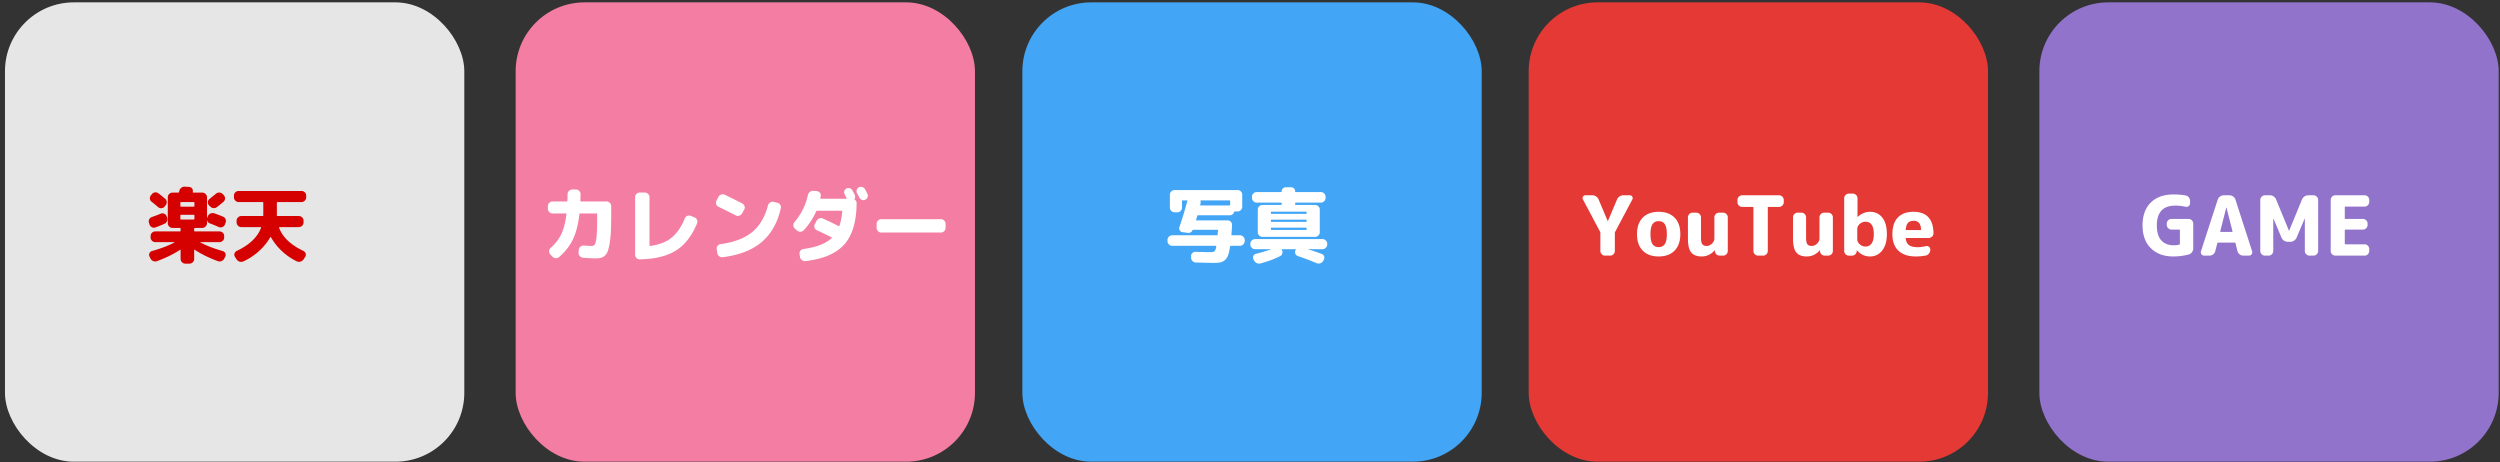
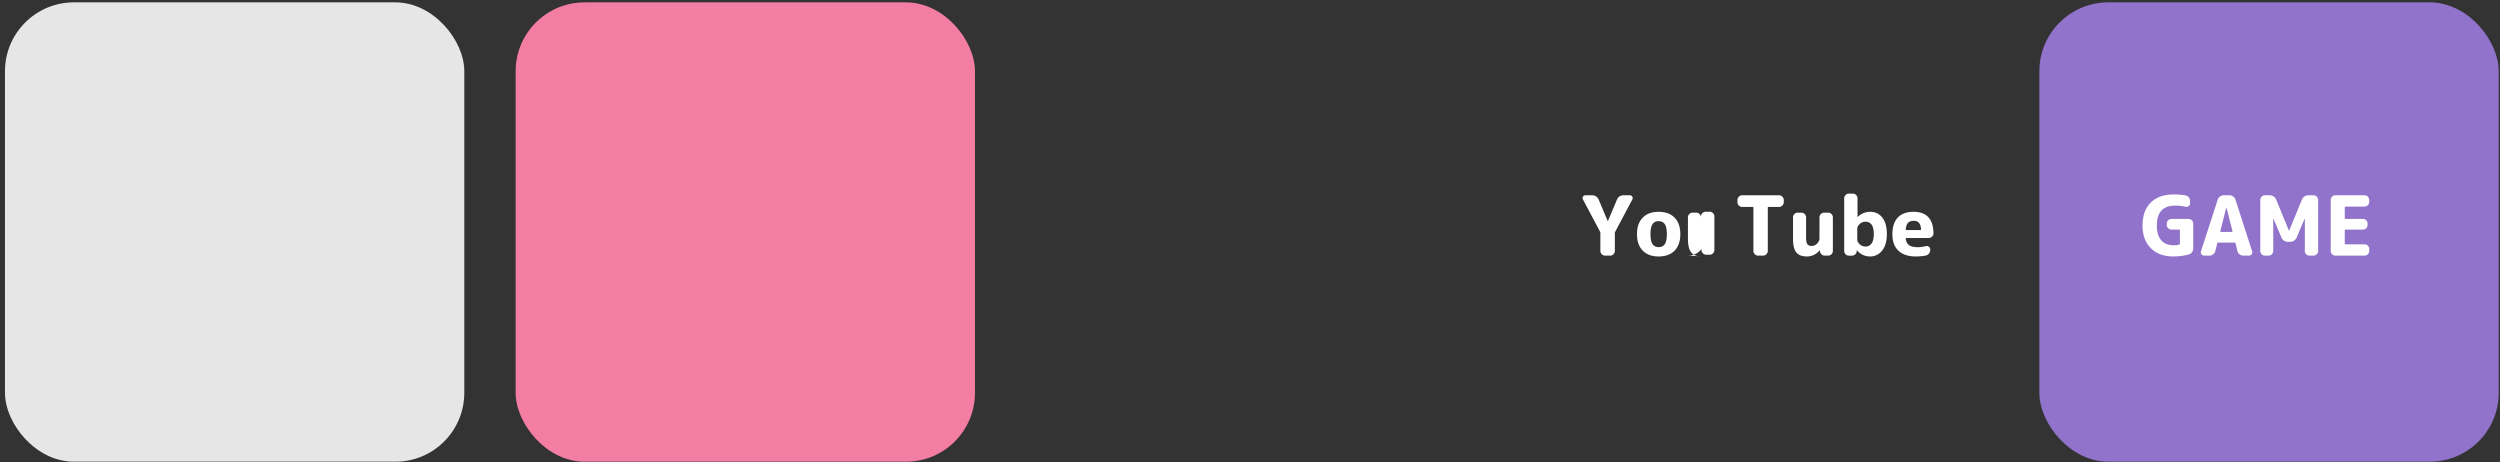
<svg xmlns="http://www.w3.org/2000/svg" width="476" height="88">
  <rect width="100%" height="100%" fill="#333333" stroke="none" />
  <g fill="none" fill-rule="evenodd">
    <g transform="translate(97.462 .285)">
      <rect fill="#F37DA3" x=".715" y=".164" width="87.458" height="87.458" rx="13.119" />
-       <path d="M7.737 40.358a.836.836 0 0 1-.622-.267.875.875 0 0 1-.26-.63v-.488c0-.241.087-.451.26-.63a.836.836 0 0 1 .622-.267h2.692c.095 0 .142-.042.142-.126.02-.546.031-.966.031-1.26 0-.241.09-.45.268-.63a.862.862 0 0 1 .63-.267h.692c.242 0 .449.087.622.26.173.173.26.38.26.622 0 .304-.01.729-.032 1.275 0 .084.042.126.126.126h4.865c.241 0 .448.089.621.267.174.179.26.389.26.63v1.102c0 1.333-.018 2.466-.055 3.4a21.027 21.027 0 0 1-.212 2.401c-.105.666-.226 1.194-.362 1.582-.137.388-.326.693-.567.913-.242.22-.49.365-.748.433-.257.068-.59.102-1 .102-.755 0-1.574-.042-2.455-.126a.863.863 0 0 1-.606-.322.867.867 0 0 1-.213-.654l.047-.519a.874.874 0 0 1 .315-.606.842.842 0 0 1 .646-.213c.587.053 1.08.08 1.48.08.283 0 .49-.103.621-.308.131-.205.236-.685.315-1.44.079-.756.118-1.91.118-3.464V40.5c0-.094-.042-.142-.126-.142h-3.101c-.084 0-.137.048-.158.142-.22 1.952-.635 3.555-1.243 4.81-.609 1.253-1.485 2.374-2.63 3.36a.868.868 0 0 1-.652.205.908.908 0 0 1-.622-.315l-.394-.425a.782.782 0 0 1-.22-.63.87.87 0 0 1 .299-.598c.87-.766 1.54-1.632 2.007-2.597.467-.966.795-2.236.984-3.81.02-.094-.021-.142-.126-.142H7.737zm16.624 8.737a.804.804 0 0 1-.637-.252.893.893 0 0 1-.26-.645v-10.94c0-.242.086-.45.26-.623a.848.848 0 0 1 .621-.26h.96c.242 0 .452.087.63.26.179.173.268.38.268.622v9.162c0 .032.013.063.04.095.026.031.054.042.086.031 1.68-.22 3.03-.74 4.054-1.558 1.023-.819 1.87-2.047 2.542-3.684a.838.838 0 0 1 .464-.48.893.893 0 0 1 .67-.008l.692.267a.89.89 0 0 1 .496.48c.1.226.102.455.008.685-.997 2.404-2.346 4.133-4.046 5.188-1.7 1.054-3.983 1.608-6.848 1.66zm14.971-10.012a.808.808 0 0 1-.44-.504.81.81 0 0 1 .062-.66l.362-.71a.894.894 0 0 1 .528-.448.928.928 0 0 1 .7.04 109.84 109.84 0 0 1 3.322 1.652c.22.105.365.279.433.52a.865.865 0 0 1-.071.677l-.41.708a.874.874 0 0 1-.527.425.867.867 0 0 1-.685-.063 118.984 118.984 0 0 0-3.274-1.637zm11.177-.771c.242.052.43.18.567.385a.839.839 0 0 1 .126.67c-.62 2.76-1.834 4.906-3.645 6.438-1.81 1.532-4.279 2.493-7.406 2.881a.893.893 0 0 1-.677-.181.927.927 0 0 1-.362-.606l-.11-.724a.784.784 0 0 1 .157-.638.84.84 0 0 1 .582-.338c2.561-.357 4.558-1.118 5.99-2.283 1.433-1.165 2.443-2.86 3.03-5.085a.913.913 0 0 1 .402-.559.857.857 0 0 1 .67-.118l.676.158zm4.99 8.816c2.477-.336 4.272-1.029 5.384-2.078.063-.063.058-.11-.015-.142a72.033 72.033 0 0 0-2.818-1.37.78.78 0 0 1-.433-.496.816.816 0 0 1 .07-.653l.347-.645a.894.894 0 0 1 .527-.449.928.928 0 0 1 .7.04c.924.43 1.906.902 2.945 1.416.084.042.136.026.157-.047.263-.745.44-1.653.535-2.724 0-.094-.042-.141-.126-.141h-4.644c-.094 0-.157.042-.188.126a13.05 13.05 0 0 1-2.362 3.573.859.859 0 0 1-.63.3.904.904 0 0 1-.66-.237l-.41-.362a.821.821 0 0 1-.283-.606.872.872 0 0 1 .22-.637c1.28-1.522 2.125-3.222 2.535-5.101.052-.252.178-.46.377-.622a.974.974 0 0 1 .677-.228l.63.047c.241.021.44.123.598.307a.715.715 0 0 1 .173.622c-.01.105-.036.236-.078.393-.01.032-.003.063.023.095.027.031.055.047.087.047h4.833c.031 0 .055-.016.07-.047.016-.032.014-.058-.007-.079a16.765 16.765 0 0 0-.19-.362 16.764 16.764 0 0 1-.188-.362.78.78 0 0 1-.055-.622.794.794 0 0 1 .401-.48c.2-.105.412-.12.638-.047.225.073.39.21.496.41.042.094.115.235.22.424.105.19.179.33.22.425.126.231.121.478-.015.74-.042.074-.026.137.047.19a.82.82 0 0 1 .33.692c-.03 3.505-.818 6.116-2.36 7.832-1.544 1.715-4 2.768-7.368 3.156a.893.893 0 0 1-.677-.181.991.991 0 0 1-.378-.606l-.079-.52a.81.81 0 0 1 .158-.653.83.83 0 0 1 .566-.338zm11.744-11.382c.063.105.142.254.236.448l.205.418c.105.21.12.422.047.637a.815.815 0 0 1-.425.48.797.797 0 0 1-.637.048.875.875 0 0 1-.496-.425 24.434 24.434 0 0 0-.457-.85.822.822 0 0 1 .362-1.118.85.85 0 0 1 .662-.047c.23.073.398.21.503.409zm3.102 8.249a.862.862 0 0 1-.63-.268.862.862 0 0 1-.268-.63v-.755c0-.242.09-.451.268-.63a.862.862 0 0 1 .63-.267h11.334c.241 0 .451.089.63.267a.862.862 0 0 1 .267.63v.755a.862.862 0 0 1-.267.63.862.862 0 0 1-.63.268H70.345z" fill="#FFF" />
    </g>
    <g transform="translate(387.704 .285)">
      <rect fill="#9173CB" x=".59" y=".164" width="87.458" height="87.458" rx="13.119" />
      <path d="M26.06 48.544c-1.763 0-3.175-.522-4.235-1.566-1.06-1.044-1.59-2.49-1.59-4.337 0-1.858.52-3.306 1.559-4.345 1.039-1.039 2.498-1.558 4.376-1.558.777 0 1.527.063 2.251.188.252.042.46.166.622.37.163.205.244.439.244.701v.425c0 .22-.089.399-.267.535a.68.68 0 0 1-.599.126 8.769 8.769 0 0 0-1.936-.22c-2.35 0-3.526 1.26-3.526 3.778 0 1.26.28 2.204.842 2.834.562.63 1.367.944 2.417.944.325 0 .655-.042.991-.126.095-.02.142-.079.142-.173v-2.566c0-.084-.047-.126-.142-.126h-1.464a.862.862 0 0 1-.63-.268.862.862 0 0 1-.267-.63v-.235c0-.242.09-.452.268-.63a.862.862 0 0 1 .63-.268h3.258c.241 0 .449.09.622.268.173.178.26.388.26.63v4.707c0 .272-.08.516-.237.732-.157.215-.362.36-.614.433a11.5 11.5 0 0 1-2.975.377zm10.122-9.32l-1.149 4.519c-.01.031-.002.06.024.087a.12.12 0 0 0 .086.039h2.11a.12.12 0 0 0 .087-.04c.026-.026.034-.055.023-.086l-1.15-4.518c0-.01-.004-.016-.015-.016-.01 0-.016.005-.016.016zm-4.203 9.163a.622.622 0 0 1-.527-.268.597.597 0 0 1-.087-.582l3.18-9.792c.084-.252.234-.456.449-.614.215-.157.454-.236.716-.236h1.04c.272 0 .519.079.74.236.22.158.366.362.44.614l3.164 9.792a.597.597 0 0 1-.087.582.622.622 0 0 1-.527.268h-1.055c-.262 0-.498-.081-.708-.244a1.108 1.108 0 0 1-.41-.622l-.377-1.495c-.01-.084-.063-.126-.158-.126h-3.148c-.084 0-.136.042-.157.126l-.378 1.495c-.063.252-.2.46-.41.622-.21.163-.446.244-.708.244h-.992zm11.57 0a.862.862 0 0 1-.629-.268.862.862 0 0 1-.267-.63v-9.697c0-.241.089-.451.267-.63a.862.862 0 0 1 .63-.267h.897a1.304 1.304 0 0 1 1.228.819l2.44 5.934c0 .011.005.016.016.016.01 0 .016-.005.016-.016l2.44-5.934c.105-.252.267-.452.488-.599.22-.147.467-.22.74-.22h.96c.241 0 .451.09.63.268a.862.862 0 0 1 .267.63v9.697c0 .241-.089.45-.267.63a.862.862 0 0 1-.63.267h-.756a.836.836 0 0 1-.622-.268.875.875 0 0 1-.26-.63v-6.123c0-.01-.005-.016-.015-.016-.021 0-.032.005-.032.016l-1.51 3.573a1.342 1.342 0 0 1-1.244.819h-.41a1.35 1.35 0 0 1-.748-.22 1.289 1.289 0 0 1-.495-.599l-1.512-3.573c0-.01-.01-.016-.031-.016-.01 0-.016.005-.016.016v6.124a.875.875 0 0 1-.26.63.836.836 0 0 1-.621.267h-.693zm13.398 0a.836.836 0 0 1-.622-.268.875.875 0 0 1-.26-.63v-9.697c0-.241.087-.451.26-.63a.836.836 0 0 1 .622-.267h5.572c.242 0 .45.09.622.268.173.178.26.388.26.63v.361a.875.875 0 0 1-.26.63.836.836 0 0 1-.622.268h-3.652c-.084 0-.126.042-.126.126v2.078c0 .094.042.141.126.141h3.338c.241 0 .448.09.621.268a.87.87 0 0 1 .26.63v.236a.875.875 0 0 1-.26.63.836.836 0 0 1-.621.267h-3.338c-.084 0-.126.042-.126.126v2.55c0 .084.042.126.126.126h3.652c.242 0 .45.09.622.268.173.178.26.388.26.63v.362a.875.875 0 0 1-.26.63.836.836 0 0 1-.622.267h-5.572z" fill="#FFF" />
    </g>
    <g transform="translate(194.443 .285)">
-       <rect fill="#42A5F5" x=".215" y=".164" width="87.458" height="87.458" rx="13.119" />
-       <path d="M28.744 46.514a.862.862 0 0 1-.63-.268.862.862 0 0 1-.267-.63v-.204c0-.242.089-.452.267-.63a.862.862 0 0 1 .63-.268h8.5c.095 0 .142-.042.142-.126l.08-.771c0-.094-.043-.142-.127-.142h-4.612c-.063 0-.105.027-.126.079a.75.75 0 0 1-.339.394.808.808 0 0 1-.511.11l-1.055-.142a.676.676 0 0 1-.52-.346.738.738 0 0 1-.063-.63 62.34 62.34 0 0 0 1.449-4.738.873.873 0 0 1 .078-.205c.021-.021.021-.047 0-.079-.02-.031-.047-.047-.078-.047h-.803c-.095 0-.142.047-.142.142v1.228c0 .241-.089.45-.267.63a.862.862 0 0 1-.63.267h-.52a.862.862 0 0 1-.63-.268.862.862 0 0 1-.267-.63v-2.455c0-.242.09-.449.268-.622a.875.875 0 0 1 .63-.26h11.995a.85.85 0 0 1 .622.26c.173.173.26.38.26.622v2.298a.875.875 0 0 1-.26.63.836.836 0 0 1-.622.267h-.504c-.084 0-.141.042-.173.126-.147.4-.425.599-.834.599h-5.998c-.094 0-.152.042-.173.126a4.12 4.12 0 0 0-.11.362 4.12 4.12 0 0 1-.11.362c-.022.084.01.126.094.126h5.903a.82.82 0 0 1 .614.26c.168.173.247.38.236.621a35.027 35.027 0 0 1-.126 1.826c0 .084.042.126.126.126h1.512c.241 0 .45.09.63.268a.862.862 0 0 1 .267.63v.204c0 .242-.09.452-.268.63a.862.862 0 0 1-.63.268h-1.731c-.084 0-.136.047-.157.141-.105.714-.237 1.278-.394 1.693-.157.414-.375.726-.653.936-.278.21-.567.344-.866.402-.3.057-.722.086-1.267.086-.21 0-.483-.005-.819-.015-.336-.011-.76-.021-1.275-.032-.514-.01-.929-.021-1.244-.031a.924.924 0 0 1-.637-.276.924.924 0 0 1-.276-.638v-.267a.777.777 0 0 1 .244-.606.777.777 0 0 1 .606-.244c1.512.042 2.461.063 2.85.063.356 0 .608-.058.755-.173.147-.116.263-.42.347-.913.02-.084-.016-.126-.11-.126h-8.281zm10.894-8.643h-5.432c-.073 0-.1.042-.078.126a.82.82 0 0 1 .016.425.998.998 0 0 0-.032.15.998.998 0 0 1-.031.15c-.021.073.01.11.094.11h5.463c.094 0 .141-.043.141-.127v-.692c0-.095-.047-.142-.141-.142zm12.656.425c-.094 0-.141.047-.141.142v.157c0 .095.047.142.141.142h3.653c.241 0 .451.086.63.26.178.173.267.38.267.621v4.314a.84.84 0 0 1-.268.622.875.875 0 0 1-.63.26h-10.01a.875.875 0 0 1-.63-.26.836.836 0 0 1-.268-.622v-4.314c0-.241.09-.448.268-.621a.875.875 0 0 1 .63-.26h3.526c.084 0 .126-.047.126-.142v-.157c0-.095-.042-.142-.126-.142h-4.628a.862.862 0 0 1-.63-.268.862.862 0 0 1-.268-.63v-.22c0-.241.09-.45.268-.63a.862.862 0 0 1 .63-.267h4.644c.073 0 .11-.042.11-.126a.76.76 0 0 1 .228-.559.76.76 0 0 1 .559-.228h1.007c.22 0 .404.076.551.228.147.152.22.339.22.56 0 .083.043.125.127.125h4.77c.241 0 .45.09.63.268a.862.862 0 0 1 .267.63v.22c0 .241-.09.451-.268.63a.862.862 0 0 1-.63.267h-4.754zm2.047 5.07v-.174c0-.084-.047-.126-.142-.126h-6.517c-.095 0-.142.042-.142.126v.173c0 .084.047.126.142.126h6.517c.095 0 .142-.042.142-.126zm0-1.528v-.173c0-.084-.047-.126-.142-.126h-6.517c-.095 0-.142.042-.142.126v.173c0 .084.047.126.142.126h6.517c.095 0 .142-.042.142-.126zm-.142-1.826h-6.517c-.095 0-.142.042-.142.126v.157c0 .095.047.142.142.142h6.517c.095 0 .142-.047.142-.142v-.157c0-.084-.047-.126-.142-.126zm-9.681 7.147a.862.862 0 0 1-.63-.268.862.862 0 0 1-.268-.63v-.125c0-.242.09-.452.268-.63a.862.862 0 0 1 .63-.268h12.846c.24 0 .45.09.63.268a.862.862 0 0 1 .267.63v.126c0 .241-.09.451-.268.63a.862.862 0 0 1-.63.267h-2.739c-.01 0-.015.005-.015.016 0 .01.005.015.015.015.955.284 1.821.578 2.598.882.22.084.37.236.448.457.08.22.06.435-.055.645l-.126.22a.955.955 0 0 1-.558.45.966.966 0 0 1-.717-.04 57.117 57.117 0 0 0-3.557-1.338.784.784 0 0 1-.465-.449.735.735 0 0 1 .024-.638l.063-.11c.031-.073.005-.11-.079-.11h-2.55c-.021 0-.037.013-.047.04a.083.083 0 0 0 0 .07.83.83 0 0 1 .11.685.763.763 0 0 1-.425.527c-1.008.525-2.246.987-3.716 1.386a.985.985 0 0 1-.732-.063 1.112 1.112 0 0 1-.527-.536l-.11-.204a.653.653 0 0 1 0-.622.706.706 0 0 1 .488-.401 27.84 27.84 0 0 0 2.802-.835c.01-.02.01-.036 0-.047h-2.975z" fill="#FFF" />
-     </g>
+       </g>
    <g transform="translate(290.723 .285)">
-       <rect fill="#E53935" x=".34" y=".164" width="87.458" height="87.458" rx="13.119" />
-       <path d="M13.94 43.853l-3.274-6.17a.503.503 0 0 1 .016-.528.517.517 0 0 1 .472-.26h1.276a1.304 1.304 0 0 1 1.228.819l1.731 4.093c0 .01.005.015.016.015.01 0 .016-.005.016-.015l1.731-4.093a1.309 1.309 0 0 1 1.228-.819h1.212c.2 0 .355.087.465.26a.49.49 0 0 1 .023.527l-3.274 6.171a.531.531 0 0 0-.063.268v3.369a.875.875 0 0 1-.26.63.836.836 0 0 1-.622.267h-.976a.862.862 0 0 1-.63-.268.862.862 0 0 1-.267-.63v-3.368a.552.552 0 0 0-.047-.268zm11.146-2.03c-.524 0-.915.194-1.172.582-.258.388-.386 1.018-.386 1.889s.128 1.5.386 1.889c.257.388.648.582 1.172.582.525 0 .916-.194 1.173-.582.257-.388.386-1.018.386-1.89 0-.87-.129-1.5-.386-1.888-.257-.388-.648-.583-1.173-.583zm0 6.721c-1.301 0-2.314-.372-3.038-1.117-.724-.746-1.086-1.79-1.086-3.133s.362-2.388 1.086-3.133c.724-.745 1.737-1.118 3.038-1.118 1.302 0 2.315.373 3.039 1.118.724.745 1.086 1.79 1.086 3.133s-.362 2.387-1.086 3.133c-.724.745-1.737 1.117-3.039 1.117zm8.202 0c-.923 0-1.592-.257-2.007-.771-.415-.514-.622-1.396-.622-2.645v-4.03c0-.241.09-.451.268-.63a.862.862 0 0 1 .63-.267h.692c.242 0 .451.09.63.268a.862.862 0 0 1 .268.63v3.856c0 .609.08 1.026.244 1.252.162.225.443.338.842.338.367 0 .703-.15 1.007-.449.305-.299.457-.621.457-.968v-4.03c0-.241.089-.451.267-.63a.862.862 0 0 1 .63-.267h.756c.241 0 .451.09.63.268a.862.862 0 0 1 .267.63v6.39c0 .242-.09.452-.268.63a.862.862 0 0 1-.63.268h-.645a.867.867 0 0 1-.637-.26.924.924 0 0 1-.276-.637v-.126c0-.01-.005-.016-.016-.016l-.031.031c-.682.777-1.5 1.165-2.456 1.165zm7.698-9.43a.862.862 0 0 1-.63-.267.862.862 0 0 1-.267-.63v-.425c0-.241.09-.451.268-.63a.862.862 0 0 1 .63-.267h7.02c.242 0 .452.09.63.268a.862.862 0 0 1 .268.63v.424c0 .242-.09.452-.268.63a.862.862 0 0 1-.63.268h-2.015c-.084 0-.126.042-.126.126v8.249c0 .241-.089.45-.267.63a.862.862 0 0 1-.63.267h-.945a.862.862 0 0 1-.63-.268.862.862 0 0 1-.267-.63v-8.248c0-.084-.042-.126-.126-.126h-2.015zm12.31 9.43c-.923 0-1.592-.257-2.006-.771-.415-.514-.622-1.396-.622-2.645v-4.03c0-.241.089-.451.267-.63a.862.862 0 0 1 .63-.267h.693c.241 0 .451.09.63.268a.862.862 0 0 1 .267.63v3.856c0 .609.081 1.026.244 1.252.163.225.443.338.842.338.368 0 .703-.15 1.008-.449.304-.299.456-.621.456-.968v-4.03c0-.241.09-.451.268-.63a.862.862 0 0 1 .63-.267h.755c.242 0 .452.09.63.268a.862.862 0 0 1 .268.63v6.39c0 .242-.09.452-.268.63a.862.862 0 0 1-.63.268h-.645a.867.867 0 0 1-.638-.26.924.924 0 0 1-.275-.637v-.126c0-.01-.005-.016-.016-.016l-.031.031c-.683.777-1.501 1.165-2.456 1.165zm9.604-5.226v1.952c0 .357.157.677.472.96.315.284.682.425 1.102.425a1.35 1.35 0 0 0 1.149-.582c.283-.389.425-.981.425-1.78 0-1.573-.525-2.36-1.574-2.36-.42 0-.787.141-1.102.425-.315.283-.472.603-.472.96zm-1.606 5.069a.836.836 0 0 1-.622-.268.875.875 0 0 1-.26-.63V37.478c0-.24.087-.45.26-.63a.836.836 0 0 1 .622-.267h.771c.242 0 .449.09.622.268.173.178.26.388.26.63v3.526c0 .01.005.015.016.015.01 0 .02-.005.031-.015.703-.64 1.485-.96 2.346-.96.976 0 1.752.367 2.33 1.101.577.735.865 1.785.865 3.149 0 1.333-.299 2.374-.897 3.125-.598.75-1.364 1.125-2.298 1.125-.997 0-1.826-.388-2.488-1.165l-.031-.031c-.01 0-.016.005-.016.016v.126a.924.924 0 0 1-.275.637.867.867 0 0 1-.638.26h-.598zm12.358-6.628c-.473 0-.83.124-1.07.37-.242.247-.394.67-.457 1.268 0 .084.036.126.11.126h2.66c.095 0 .142-.048.142-.142-.042-1.081-.504-1.622-1.385-1.622zm.393 6.785c-1.427 0-2.526-.362-3.298-1.086-.771-.724-1.157-1.779-1.157-3.164 0-1.375.344-2.427 1.031-3.156.688-.73 1.682-1.095 2.983-1.095 2.498 0 3.768 1.365 3.81 4.093a.822.822 0 0 1-.291.638.976.976 0 0 1-.67.26h-4.202c-.105 0-.147.047-.126.141.084.578.307.99.669 1.236.362.247.905.37 1.629.37a6.34 6.34 0 0 0 1.527-.204.66.66 0 0 1 .59.125.65.65 0 0 1 .26.536v.031c0 .263-.081.501-.244.716a.955.955 0 0 1-.622.386c-.608.116-1.238.173-1.889.173z" fill="#FFF" />
+       <path d="M13.94 43.853l-3.274-6.17a.503.503 0 0 1 .016-.528.517.517 0 0 1 .472-.26h1.276a1.304 1.304 0 0 1 1.228.819l1.731 4.093c0 .01.005.015.016.015.01 0 .016-.005.016-.015l1.731-4.093a1.309 1.309 0 0 1 1.228-.819h1.212c.2 0 .355.087.465.26a.49.49 0 0 1 .023.527l-3.274 6.171a.531.531 0 0 0-.063.268v3.369a.875.875 0 0 1-.26.63.836.836 0 0 1-.622.267h-.976a.862.862 0 0 1-.63-.268.862.862 0 0 1-.267-.63v-3.368a.552.552 0 0 0-.047-.268zm11.146-2.03c-.524 0-.915.194-1.172.582-.258.388-.386 1.018-.386 1.889s.128 1.5.386 1.889c.257.388.648.582 1.172.582.525 0 .916-.194 1.173-.582.257-.388.386-1.018.386-1.89 0-.87-.129-1.5-.386-1.888-.257-.388-.648-.583-1.173-.583zm0 6.721c-1.301 0-2.314-.372-3.038-1.117-.724-.746-1.086-1.79-1.086-3.133s.362-2.388 1.086-3.133c.724-.745 1.737-1.118 3.038-1.118 1.302 0 2.315.373 3.039 1.118.724.745 1.086 1.79 1.086 3.133s-.362 2.387-1.086 3.133c-.724.745-1.737 1.117-3.039 1.117zm8.202 0c-.923 0-1.592-.257-2.007-.771-.415-.514-.622-1.396-.622-2.645v-4.03c0-.241.09-.451.268-.63a.862.862 0 0 1 .63-.267h.692c.242 0 .451.09.63.268a.862.862 0 0 1 .268.63v3.856v-4.03c0-.241.089-.451.267-.63a.862.862 0 0 1 .63-.267h.756c.241 0 .451.09.63.268a.862.862 0 0 1 .267.63v6.39c0 .242-.09.452-.268.63a.862.862 0 0 1-.63.268h-.645a.867.867 0 0 1-.637-.26.924.924 0 0 1-.276-.637v-.126c0-.01-.005-.016-.016-.016l-.031.031c-.682.777-1.5 1.165-2.456 1.165zm7.698-9.43a.862.862 0 0 1-.63-.267.862.862 0 0 1-.267-.63v-.425c0-.241.09-.451.268-.63a.862.862 0 0 1 .63-.267h7.02c.242 0 .452.09.63.268a.862.862 0 0 1 .268.63v.424c0 .242-.09.452-.268.63a.862.862 0 0 1-.63.268h-2.015c-.084 0-.126.042-.126.126v8.249c0 .241-.089.45-.267.63a.862.862 0 0 1-.63.267h-.945a.862.862 0 0 1-.63-.268.862.862 0 0 1-.267-.63v-8.248c0-.084-.042-.126-.126-.126h-2.015zm12.31 9.43c-.923 0-1.592-.257-2.006-.771-.415-.514-.622-1.396-.622-2.645v-4.03c0-.241.089-.451.267-.63a.862.862 0 0 1 .63-.267h.693c.241 0 .451.09.63.268a.862.862 0 0 1 .267.63v3.856c0 .609.081 1.026.244 1.252.163.225.443.338.842.338.368 0 .703-.15 1.008-.449.304-.299.456-.621.456-.968v-4.03c0-.241.09-.451.268-.63a.862.862 0 0 1 .63-.267h.755c.242 0 .452.09.63.268a.862.862 0 0 1 .268.63v6.39c0 .242-.09.452-.268.63a.862.862 0 0 1-.63.268h-.645a.867.867 0 0 1-.638-.26.924.924 0 0 1-.275-.637v-.126c0-.01-.005-.016-.016-.016l-.031.031c-.683.777-1.501 1.165-2.456 1.165zm9.604-5.226v1.952c0 .357.157.677.472.96.315.284.682.425 1.102.425a1.35 1.35 0 0 0 1.149-.582c.283-.389.425-.981.425-1.78 0-1.573-.525-2.36-1.574-2.36-.42 0-.787.141-1.102.425-.315.283-.472.603-.472.96zm-1.606 5.069a.836.836 0 0 1-.622-.268.875.875 0 0 1-.26-.63V37.478c0-.24.087-.45.26-.63a.836.836 0 0 1 .622-.267h.771c.242 0 .449.09.622.268.173.178.26.388.26.63v3.526c0 .01.005.015.016.015.01 0 .02-.005.031-.015.703-.64 1.485-.96 2.346-.96.976 0 1.752.367 2.33 1.101.577.735.865 1.785.865 3.149 0 1.333-.299 2.374-.897 3.125-.598.75-1.364 1.125-2.298 1.125-.997 0-1.826-.388-2.488-1.165l-.031-.031c-.01 0-.016.005-.016.016v.126a.924.924 0 0 1-.275.637.867.867 0 0 1-.638.26h-.598zm12.358-6.628c-.473 0-.83.124-1.07.37-.242.247-.394.67-.457 1.268 0 .084.036.126.11.126h2.66c.095 0 .142-.048.142-.142-.042-1.081-.504-1.622-1.385-1.622zm.393 6.785c-1.427 0-2.526-.362-3.298-1.086-.771-.724-1.157-1.779-1.157-3.164 0-1.375.344-2.427 1.031-3.156.688-.73 1.682-1.095 2.983-1.095 2.498 0 3.768 1.365 3.81 4.093a.822.822 0 0 1-.291.638.976.976 0 0 1-.67.26h-4.202c-.105 0-.147.047-.126.141.084.578.307.99.669 1.236.362.247.905.37 1.629.37a6.34 6.34 0 0 0 1.527-.204.66.66 0 0 1 .59.125.65.65 0 0 1 .26.536v.031c0 .263-.081.501-.244.716a.955.955 0 0 1-.622.386c-.608.116-1.238.173-1.889.173z" fill="#FFF" />
    </g>
    <g transform="translate(.481 .285)">
      <rect fill="#E6E6E6" x=".465" y=".164" width="87.458" height="87.458" rx="13.119" />
-       <path d="M36.615 43.113c-.084 0-.126.047-.126.142v.378c0 .094.042.141.126.141h4.691c.242 0 .452.087.63.26.178.173.268.38.268.622v.268c0 .241-.09.45-.268.63a.862.862 0 0 1-.63.267h-3.62c-.021.01-.032.026-.032.047 1.134.609 2.56 1.16 4.282 1.653.22.063.38.2.48.41.1.21.097.42-.008.63l-.173.361a1.012 1.012 0 0 1-.527.496.927.927 0 0 1-.7.024c-1.743-.651-3.217-1.375-4.424-2.173-.063-.042-.095-.02-.095.063v1.685a.87.87 0 0 1-.267.63.862.862 0 0 1-.63.267h-.787a.862.862 0 0 1-.63-.268.862.862 0 0 1-.268-.63v-1.684c0-.084-.036-.1-.11-.047-1.29.84-2.76 1.558-4.408 2.157a.927.927 0 0 1-.7-.024 1.013 1.013 0 0 1-.528-.496l-.173-.362a.7.7 0 0 1-.008-.637.734.734 0 0 1 .496-.418c1.658-.461 3.075-1.002 4.25-1.621a.053.053 0 0 0 .016-.04c0-.015-.01-.023-.031-.023h-3.62a.862.862 0 0 1-.63-.268.862.862 0 0 1-.268-.63v-.267c0-.241.09-.449.268-.622a.875.875 0 0 1 .63-.26h4.69c.084 0 .126-.047.126-.141v-.378c0-.095-.042-.142-.126-.142h-1.416a.862.862 0 0 1-.63-.267.862.862 0 0 1-.268-.63v-4.943c0-.242.09-.449.268-.622a.875.875 0 0 1 .63-.26h1.086c.094 0 .152-.047.173-.141 0-.021.005-.05.016-.087a.338.338 0 0 0 .016-.087 1 1 0 0 1 .393-.614.984.984 0 0 1 .693-.204l.787.047c.241.021.43.123.567.307.136.184.178.39.126.622v.031c-.021.084.015.126.11.126h1.7c.241 0 .451.087.63.26.178.173.267.38.267.622v4.03h.016a.62.62 0 0 1 .047-.173l.11-.268a.95.95 0 0 1 .504-.496.96.96 0 0 1 .693-.04c.525.18 1.091.394 1.7.646.23.095.388.257.472.488a.93.93 0 0 1-.016.693l-.125.33a.837.837 0 0 1-.48.465.847.847 0 0 1-.67-.008 32.997 32.997 0 0 0-1.7-.693c-.304-.115-.483-.325-.535-.63h-.016v.599a.865.865 0 0 1-.267.63.862.862 0 0 1-.63.267h-1.417zm-2.755-4.785v.614c0 .083.047.125.142.125h2.393c.094 0 .141-.042.141-.125v-.614c0-.095-.047-.142-.141-.142h-2.393c-.095 0-.142.047-.142.142zm2.535 3.18c.094 0 .141-.042.141-.126v-.646c0-.084-.047-.126-.141-.126h-2.393c-.095 0-.142.042-.142.126v.646c0 .084.047.126.142.126h2.393zm-7.95-4.833c.157-.2.36-.31.606-.331a.92.92 0 0 1 .669.205c.399.315.813.65 1.244 1.007a.8.8 0 0 1 .299.606.926.926 0 0 1-.22.654l-.19.236a.82.82 0 0 1-.598.307.834.834 0 0 1-.63-.213 43.925 43.925 0 0 0-1.243-1.023.815.815 0 0 1-.323-.575.819.819 0 0 1 .197-.637l.189-.236zm-.457 5.793l-.094-.3a.86.86 0 0 1 .04-.692c.11-.22.28-.367.51-.44.714-.253 1.27-.463 1.67-.63a.825.825 0 0 1 .669 0c.225.094.38.257.464.488l.079.22a.97.97 0 0 1-.016.708.918.918 0 0 1-.488.504c-.609.273-1.176.504-1.7.693a.825.825 0 0 1-.677-.04.895.895 0 0 1-.457-.511zm13.932-5.81l.205.221a.841.841 0 0 1 .236.638.85.85 0 0 1-.3.622c-.398.346-.812.682-1.243 1.007a.9.9 0 0 1-.677.19 1.031 1.031 0 0 1-.63-.332l-.204-.204a.808.808 0 0 1-.205-.63.795.795 0 0 1 .315-.582l1.228-.992a.926.926 0 0 1 .653-.22.87.87 0 0 1 .622.283zm3.039 1.528a.862.862 0 0 1-.63-.268.862.862 0 0 1-.268-.63v-.33c0-.241.09-.449.268-.622a.875.875 0 0 1 .63-.26h11.964c.241 0 .451.087.63.26.178.173.267.38.267.622v.33c0 .242-.09.452-.268.63a.862.862 0 0 1-.63.268h-4.565c-.084 0-.126.042-.126.126v2.408c0 .084.042.126.126.126h4.062c.241 0 .451.09.63.268a.862.862 0 0 1 .267.63v.314a.862.862 0 0 1-.267.63.862.862 0 0 1-.63.268h-3.684c-.073 0-.1.042-.078.126.671 1.794 2.214 3.264 4.628 4.408.21.105.351.267.425.488a.71.71 0 0 1-.079.63l-.299.472c-.147.22-.341.367-.582.44a1.02 1.02 0 0 1-.725-.047 11.369 11.369 0 0 1-2.833-1.952 10.923 10.923 0 0 1-2.078-2.629c-.042-.063-.084-.068-.126-.016a11.09 11.09 0 0 1-2.173 2.66 11.678 11.678 0 0 1-2.96 1.953.99.99 0 0 1-.723.04 1.092 1.092 0 0 1-.583-.45l-.299-.472a.707.707 0 0 1-.079-.63.815.815 0 0 1 .425-.487c2.414-1.144 3.957-2.614 4.629-4.408.02-.084-.006-.126-.079-.126h-3.684a.862.862 0 0 1-.63-.268.862.862 0 0 1-.267-.63v-.314c0-.242.09-.452.268-.63a.862.862 0 0 1 .63-.268h4.06c.085 0 .127-.042.127-.126v-2.408c0-.084-.042-.126-.126-.126h-4.565z" fill="#D50000" />
    </g>
  </g>
</svg>